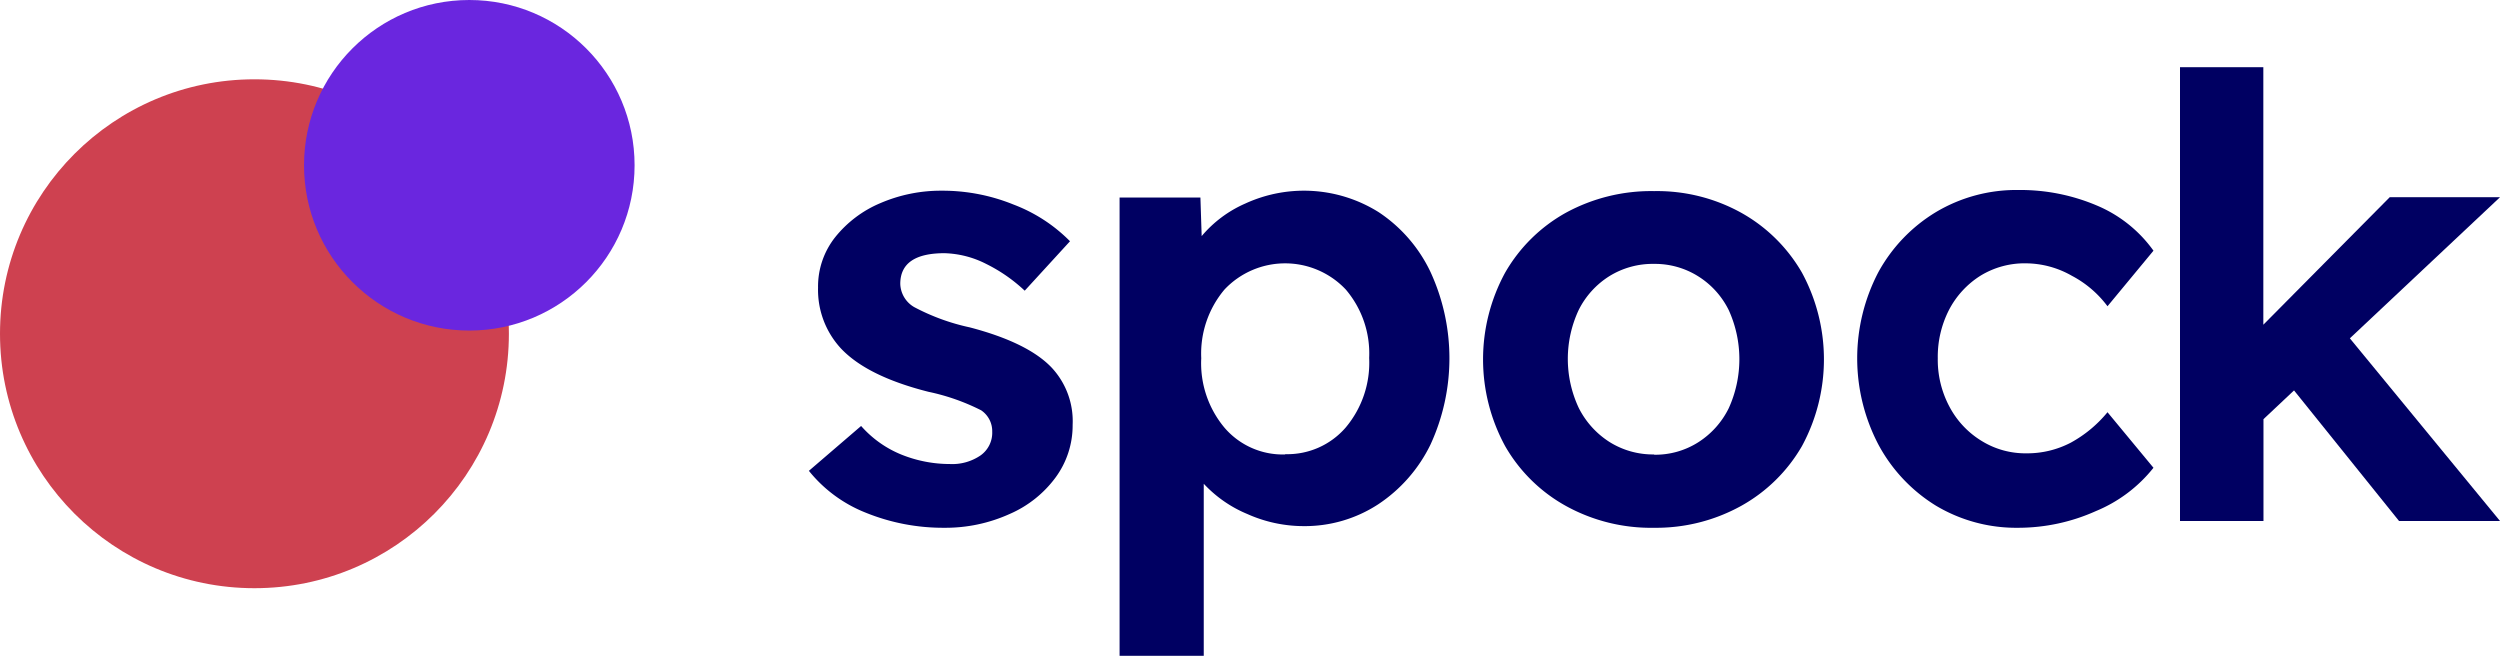
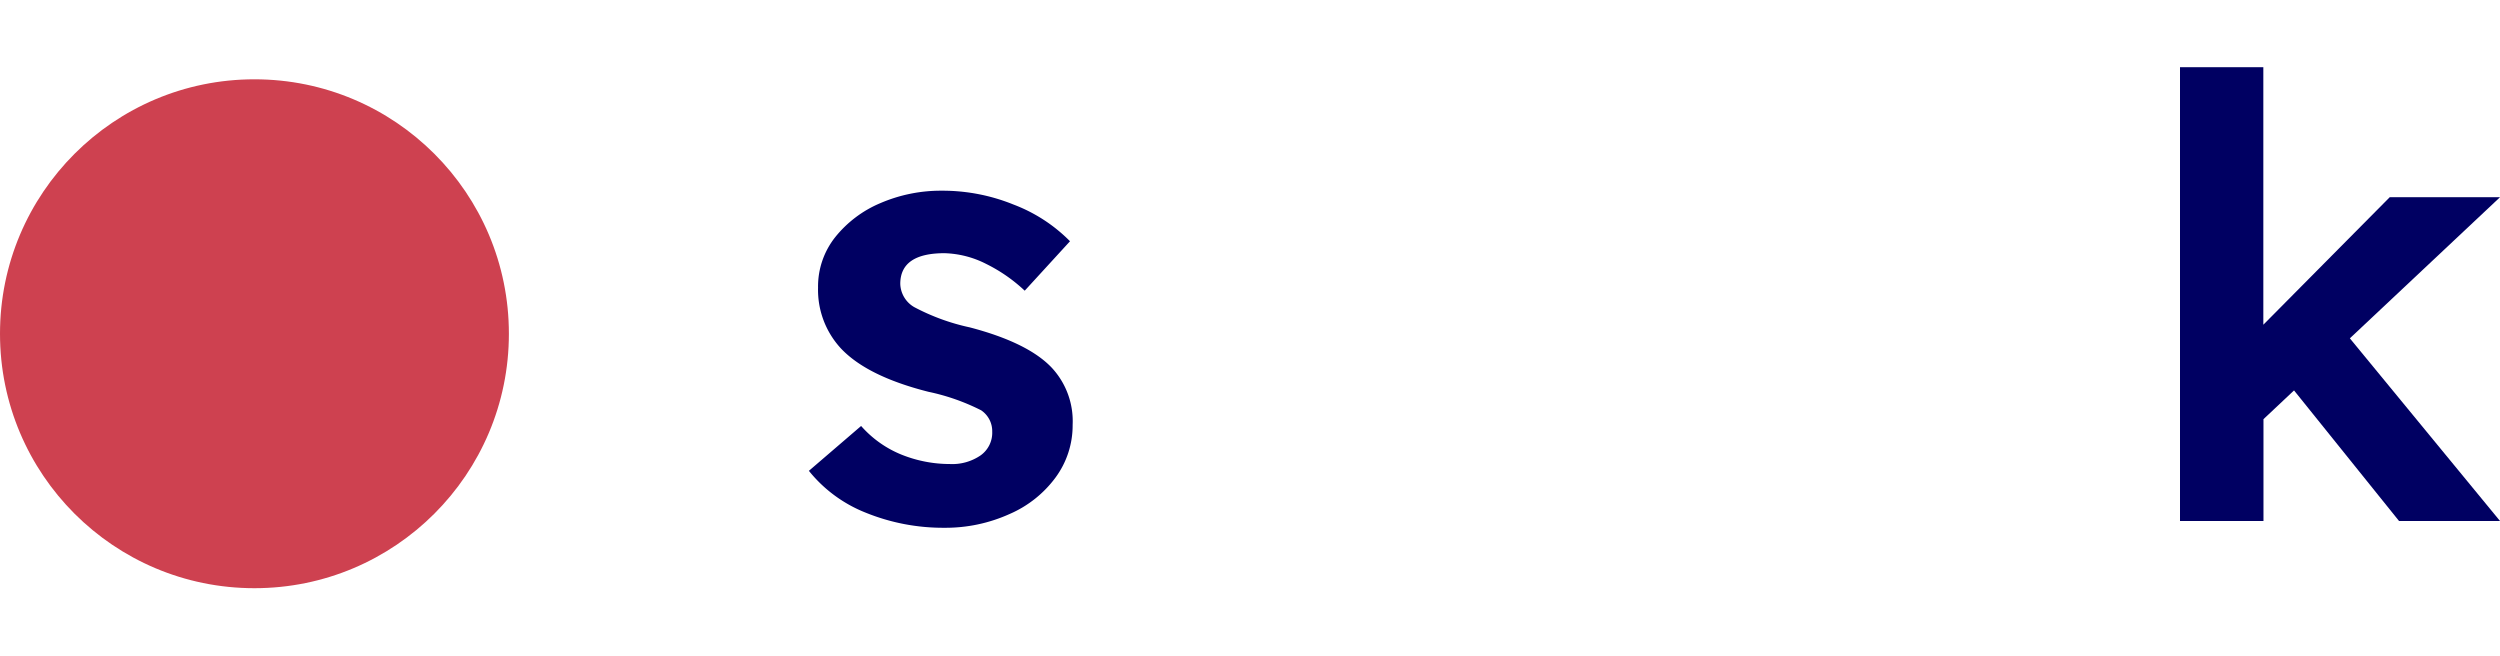
<svg xmlns="http://www.w3.org/2000/svg" class="d-block" width="180" height="47.22" viewBox="0 0 180 47.22" focusable="false">
  <title>Logo Spock</title>
  <path d="M68,38A14.81,14.81,0,0,1,62.3,36.9a9.93,9.93,0,0,1-4.06-3L62,30.67a7.74,7.74,0,0,0,3,2.1,9.36,9.36,0,0,0,3.39.64,3.61,3.61,0,0,0,2.21-.62,2,2,0,0,0,.84-1.71,1.81,1.81,0,0,0-.8-1.54,15.35,15.35,0,0,0-3.79-1.33c-3-.76-5.07-1.81-6.31-3.13a6.21,6.21,0,0,1-1.64-4.37,5.71,5.71,0,0,1,1.24-3.64,8.28,8.28,0,0,1,3.26-2.45,11,11,0,0,1,4.42-.89,13.6,13.6,0,0,1,5.16,1,11.4,11.4,0,0,1,4.06,2.64l-3.26,3.56A11.42,11.42,0,0,0,71,19a7,7,0,0,0-3-.77c-2.12,0-3.18.74-3.18,2.21a2,2,0,0,0,1,1.67,15.43,15.43,0,0,0,4,1.46q4.2,1.1,5.91,2.91a5.65,5.65,0,0,1,1.5,4.11A6.32,6.32,0,0,1,76,34.38,8.1,8.1,0,0,1,72.71,37,11.2,11.2,0,0,1,68,38Z" style="fill:#000062" />
-   <path d="M80.61,47.22v-33h5.82L86.52,17a8.6,8.6,0,0,1,3.13-2.34,10.12,10.12,0,0,1,9.62.62A10.62,10.62,0,0,1,103,19.59,14.85,14.85,0,0,1,103,32a10.83,10.83,0,0,1-3.77,4.31,9.66,9.66,0,0,1-5.42,1.57,9.92,9.92,0,0,1-4-.87,9,9,0,0,1-3.14-2.18V47.22ZM92.53,32.7a5.55,5.55,0,0,0,4.37-1.93,7.25,7.25,0,0,0,1.68-5,7.09,7.09,0,0,0-1.68-4.92,6,6,0,0,0-8.74,0,7.16,7.16,0,0,0-1.67,4.94,7.23,7.23,0,0,0,1.67,5,5.52,5.52,0,0,0,4.37,1.93Z" style="fill:#000062" />
-   <path d="M119.1,38a12.67,12.67,0,0,1-6.35-1.57,11.41,11.41,0,0,1-4.38-4.31,13.06,13.06,0,0,1,0-12.49,11.45,11.45,0,0,1,4.37-4.31,12.83,12.83,0,0,1,6.36-1.56,12.5,12.5,0,0,1,6.27,1.56,11.52,11.52,0,0,1,4.37,4.31,13.11,13.11,0,0,1,0,12.49,11.49,11.49,0,0,1-4.37,4.3A12.62,12.62,0,0,1,119.1,38Zm0-5.26a5.76,5.76,0,0,0,3.18-.9,6.09,6.09,0,0,0,2.19-2.45,8.53,8.53,0,0,0,0-7.06,6,6,0,0,0-2.19-2.43A5.85,5.85,0,0,0,119.1,19a5.92,5.92,0,0,0-3.22.88,6.09,6.09,0,0,0-2.21,2.43,8.31,8.31,0,0,0,0,7.06,6.21,6.21,0,0,0,2.21,2.45,5.89,5.89,0,0,0,3.22.9Z" style="fill:#000062" />
-   <path d="M145.33,38a11.27,11.27,0,0,1-5.94-1.59A11.58,11.58,0,0,1,135.24,32a13.39,13.39,0,0,1,0-12.4,11.5,11.5,0,0,1,4.15-4.33,11.29,11.29,0,0,1,5.94-1.59,14.09,14.09,0,0,1,5.72,1.15,9.55,9.55,0,0,1,4,3.22l-3.31,4a7.61,7.61,0,0,0-2.56-2.19,6.74,6.74,0,0,0-3.31-.9,6.07,6.07,0,0,0-3.29.9,6.39,6.39,0,0,0-2.25,2.45,7.4,7.4,0,0,0-.81,3.49,7.16,7.16,0,0,0,.84,3.48,6.35,6.35,0,0,0,2.29,2.45,6,6,0,0,0,3.27.91,6.79,6.79,0,0,0,3.18-.77,9,9,0,0,0,2.64-2.19l3.31,4a10.33,10.33,0,0,1-4.15,3.12A13.65,13.65,0,0,1,145.33,38Z" style="fill:#000062" />
  <polygon points="156.96 37.51 156.96 4.84 162.96 4.84 162.96 23.38 172.06 14.2 180 14.2 169.19 24.36 180 37.51 172.73 37.51 165.17 28.11 162.97 30.18 162.97 37.51 156.96 37.51" style="fill:#000062" />
  <circle cx="18.32" cy="24.03" r="18.32" style="fill:#ce4150" />
-   <circle cx="33.79" cy="11.9" r="11.9" style="fill:#6a26df" />
</svg>